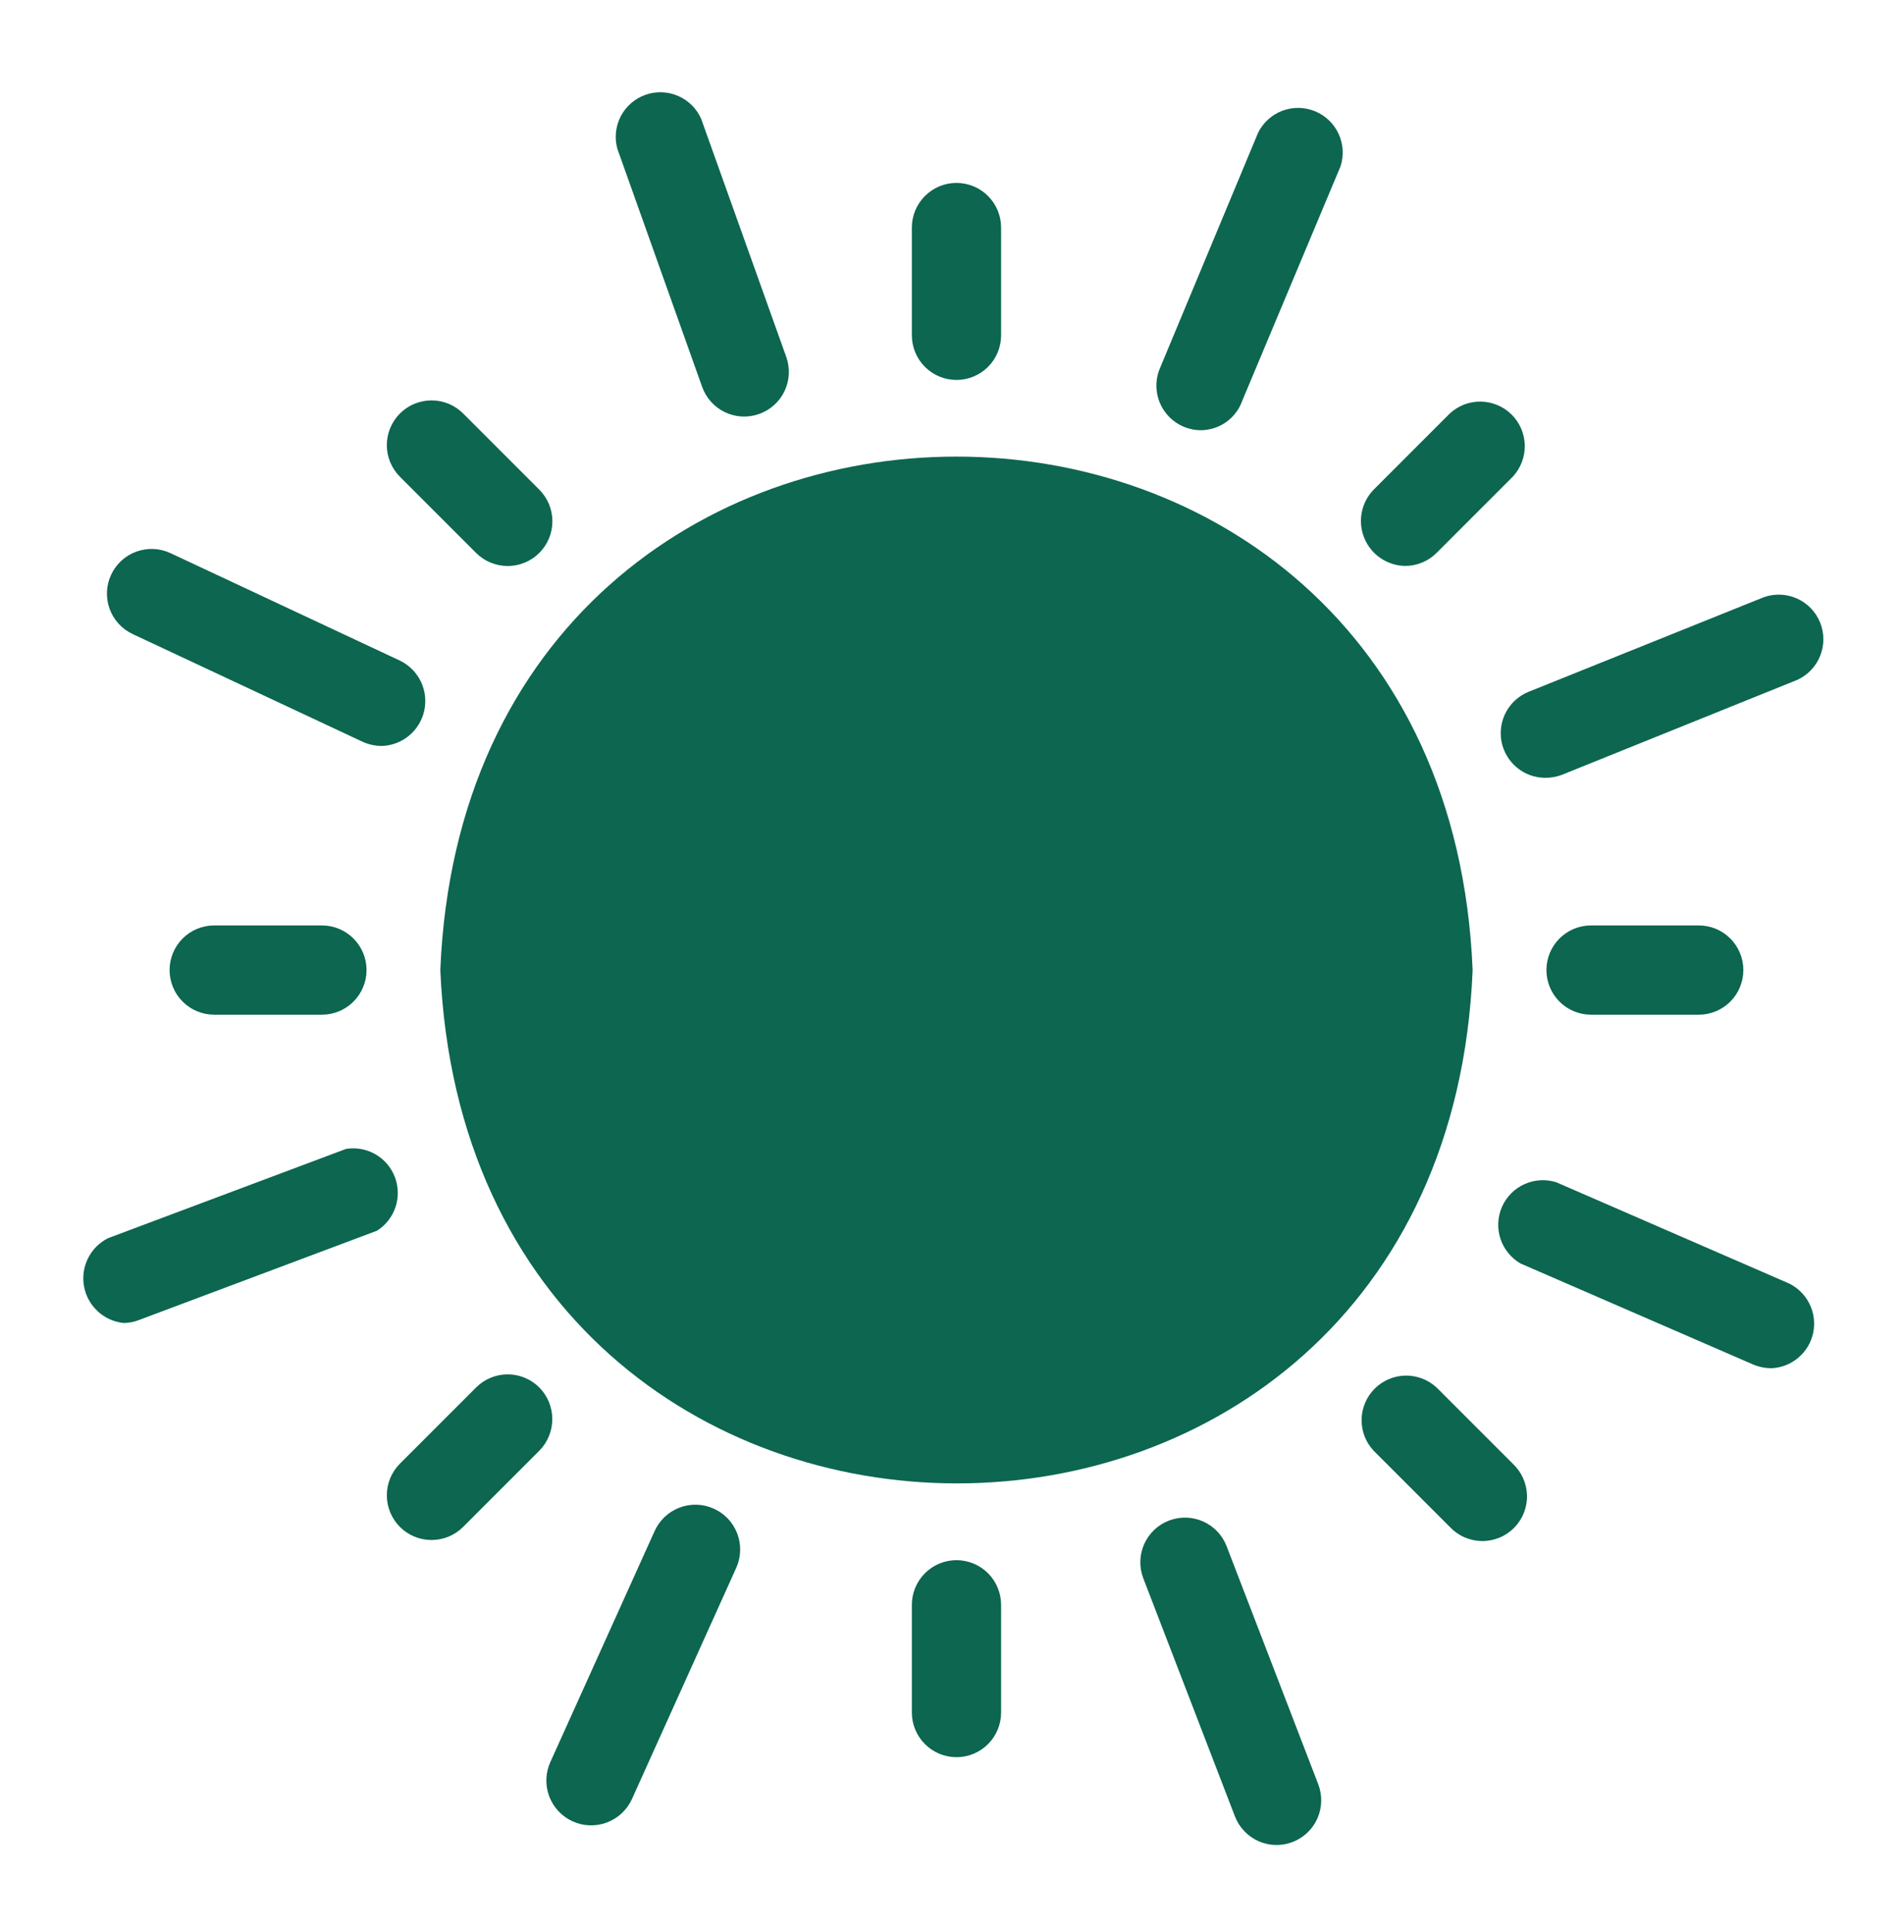
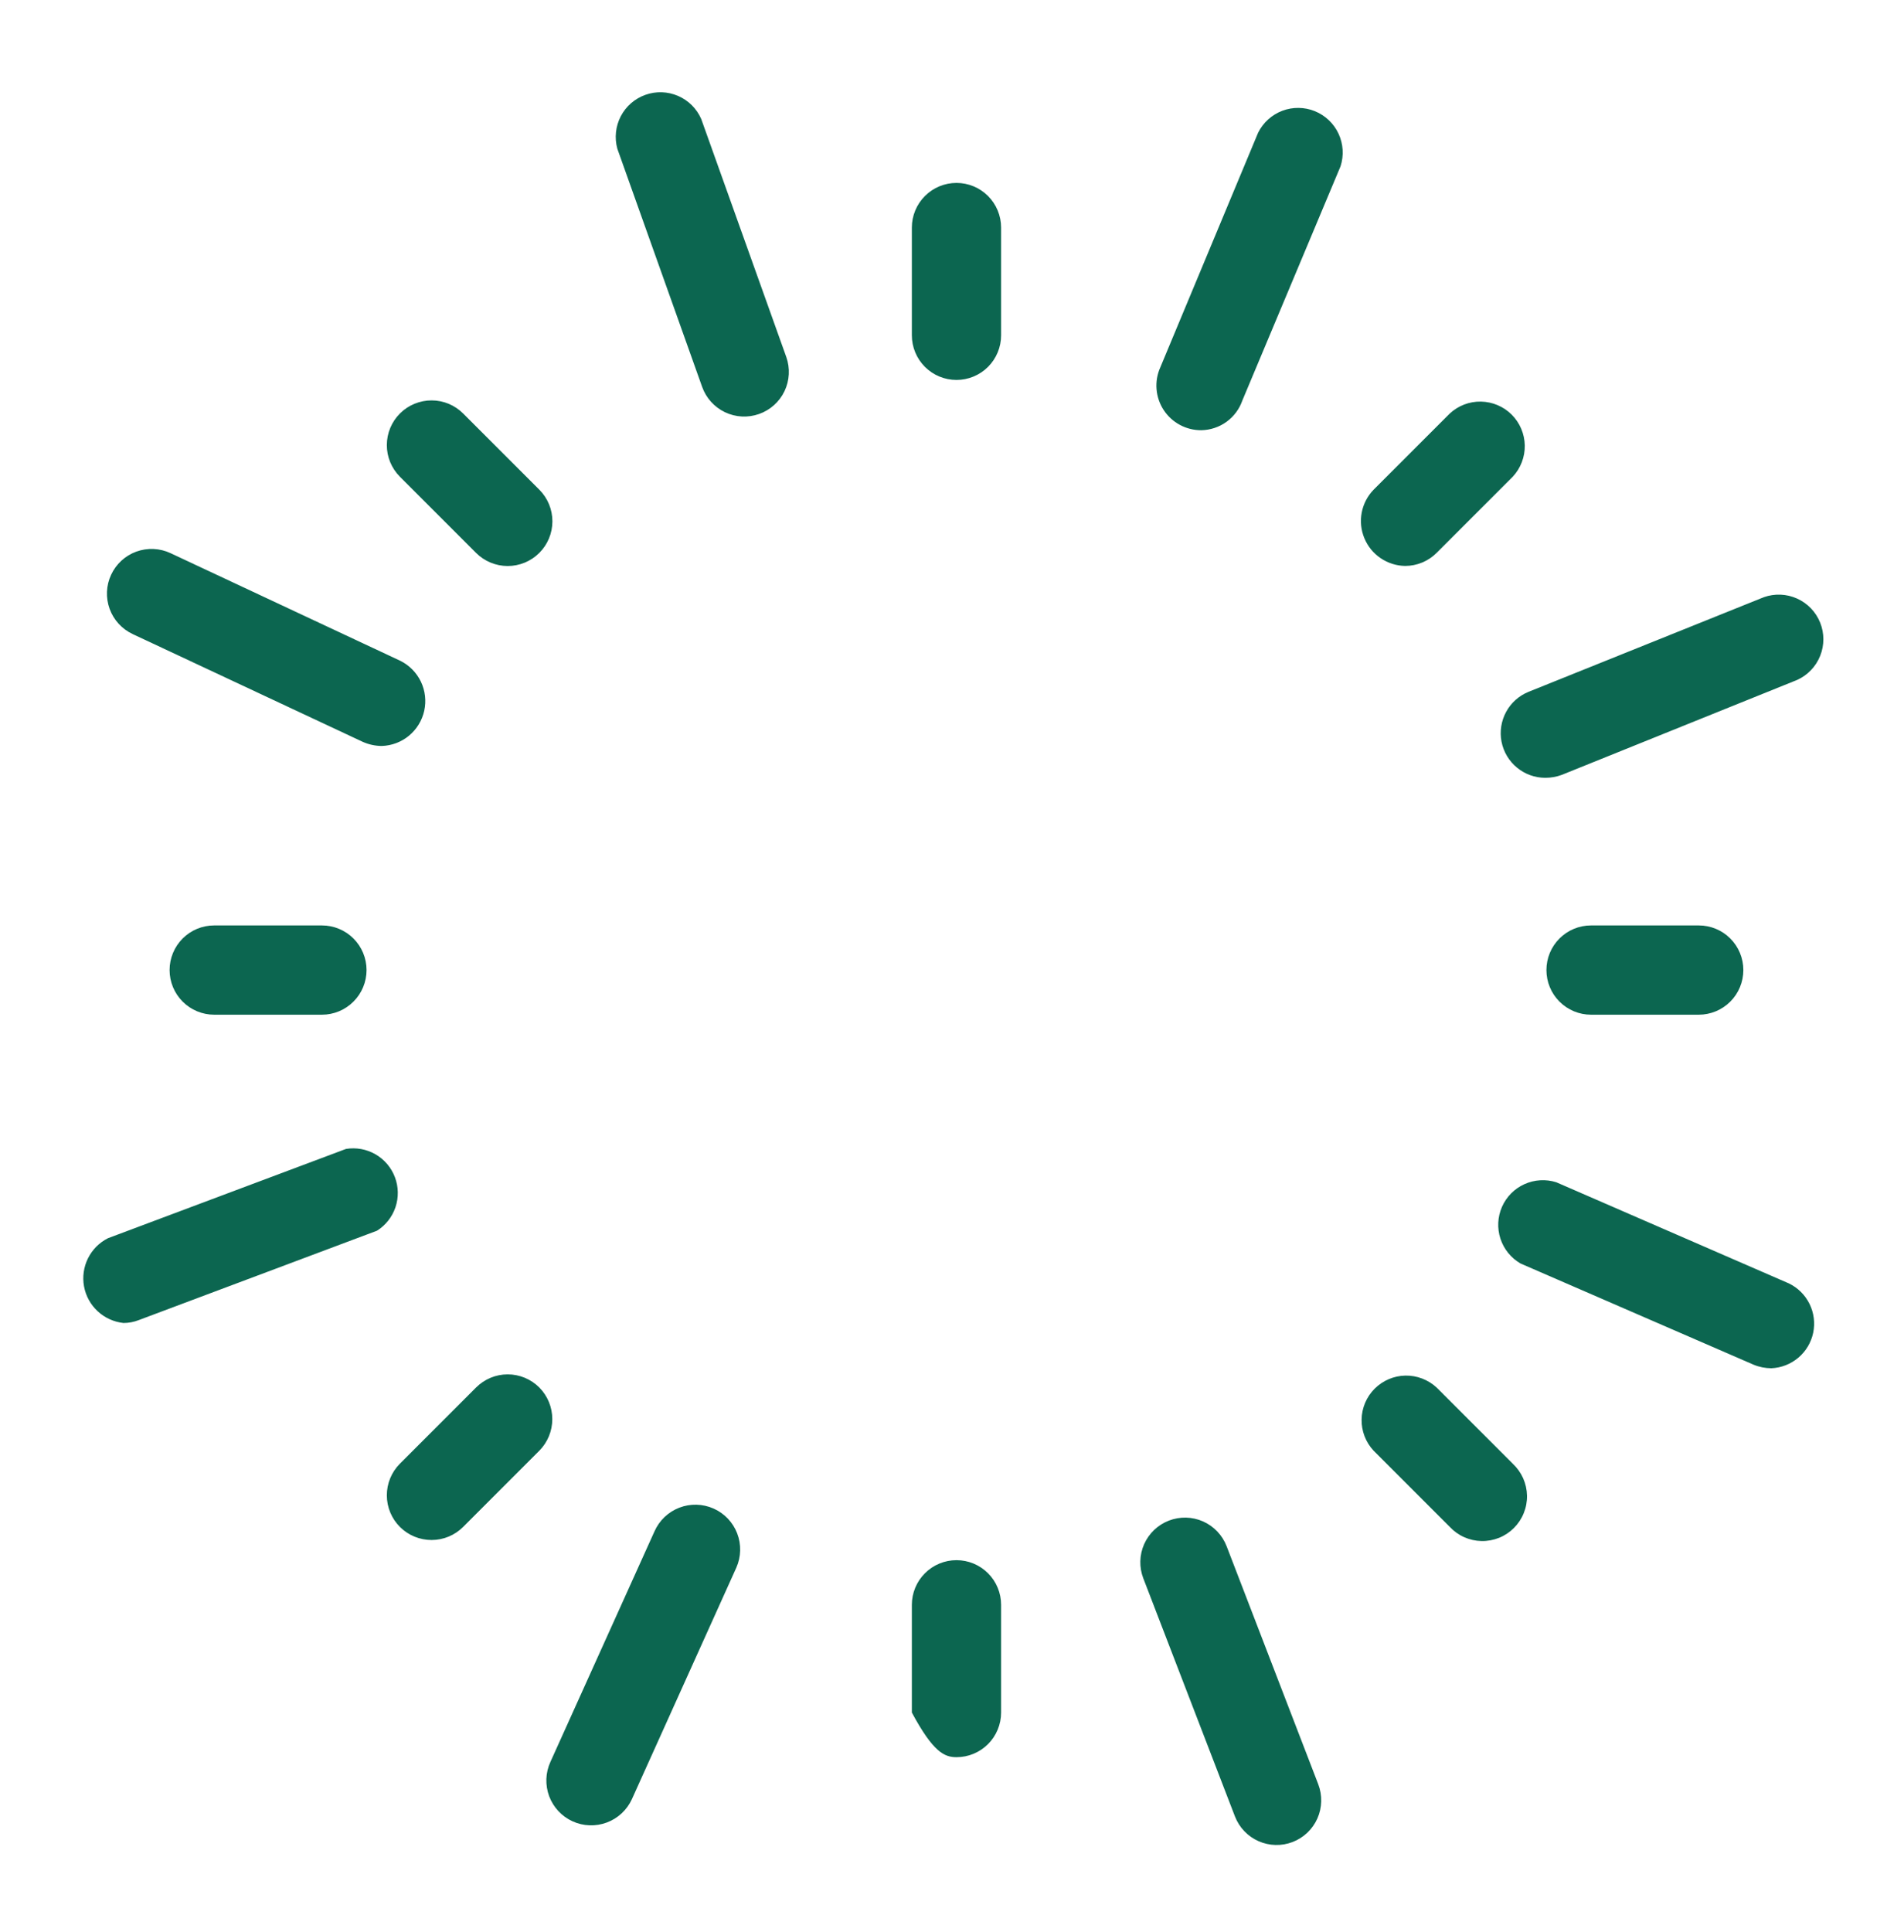
<svg xmlns="http://www.w3.org/2000/svg" width="70" height="71" viewBox="0 0 70 71" fill="none">
-   <path d="M16.188 35.653C17.281 60.809 53.102 60.809 54.141 35.653C53.102 10.497 17.227 10.486 16.188 35.653Z" fill="#0C6650" />
-   <path d="M35.165 13.964C35.6 13.964 36.017 13.791 36.325 13.484C36.632 13.176 36.805 12.759 36.805 12.323V8.364C36.805 7.929 36.632 7.512 36.325 7.204C36.017 6.896 35.6 6.723 35.165 6.723C34.729 6.723 34.312 6.896 34.005 7.204C33.697 7.512 33.524 7.929 33.524 8.364V12.323C33.524 12.759 33.697 13.176 34.005 13.484C34.312 13.791 34.729 13.964 35.165 13.964ZM51.658 20.8C51.874 20.8 52.087 20.758 52.286 20.675C52.485 20.593 52.666 20.472 52.818 20.319L55.618 17.519C55.907 17.208 56.065 16.796 56.058 16.371C56.05 15.946 55.878 15.541 55.578 15.24C55.277 14.94 54.871 14.768 54.446 14.76C54.021 14.752 53.61 14.91 53.299 15.2L50.499 18C50.275 18.231 50.123 18.523 50.063 18.84C50.003 19.156 50.036 19.483 50.16 19.78C50.283 20.078 50.49 20.333 50.757 20.514C51.023 20.695 51.336 20.795 51.658 20.8ZM58.494 34.013C58.059 34.013 57.642 34.185 57.334 34.493C57.026 34.801 56.854 35.218 56.854 35.653C56.854 36.088 57.026 36.506 57.334 36.813C57.642 37.121 58.059 37.294 58.494 37.294H62.454C62.889 37.294 63.306 37.121 63.614 36.813C63.921 36.506 64.094 36.088 64.094 35.653C64.094 35.218 63.921 34.801 63.614 34.493C63.306 34.185 62.889 34.013 62.454 34.013H58.494ZM52.818 50.998C52.507 50.709 52.095 50.551 51.67 50.558C51.245 50.566 50.84 50.738 50.539 51.039C50.239 51.339 50.066 51.745 50.059 52.17C50.051 52.595 50.209 53.006 50.499 53.317L53.299 56.117C53.449 56.278 53.63 56.408 53.831 56.497C54.033 56.587 54.25 56.635 54.47 56.639C54.691 56.643 54.909 56.602 55.114 56.52C55.318 56.438 55.504 56.315 55.659 56.159C55.815 56.003 55.938 55.818 56.02 55.613C56.103 55.409 56.144 55.19 56.14 54.97C56.136 54.75 56.087 54.532 55.998 54.331C55.908 54.13 55.779 53.949 55.618 53.798L52.818 50.998ZM33.524 58.983V62.942C33.524 63.377 33.697 63.795 34.005 64.102C34.312 64.41 34.729 64.583 35.165 64.583C35.6 64.583 36.017 64.41 36.325 64.102C36.632 63.795 36.805 63.377 36.805 62.942V58.983C36.805 58.548 36.632 58.13 36.325 57.823C36.017 57.515 35.6 57.342 35.165 57.342C34.729 57.342 34.312 57.515 34.005 57.823C33.697 58.13 33.524 58.548 33.524 58.983ZM19.83 50.998C19.678 50.845 19.496 50.723 19.296 50.639C19.096 50.556 18.882 50.513 18.665 50.513C18.449 50.513 18.234 50.556 18.034 50.639C17.834 50.723 17.653 50.845 17.5 50.998L14.7 53.798C14.393 54.107 14.221 54.526 14.222 54.962C14.223 55.398 14.397 55.815 14.706 56.123C15.015 56.43 15.433 56.602 15.869 56.601C16.305 56.6 16.723 56.426 17.03 56.117L19.83 53.317C20.135 53.008 20.305 52.592 20.305 52.158C20.305 51.724 20.135 51.307 19.83 50.998ZM11.835 34.013H7.875C7.44 34.013 7.023 34.185 6.715 34.493C6.408 34.801 6.235 35.218 6.235 35.653C6.235 36.088 6.408 36.506 6.715 36.813C7.023 37.121 7.44 37.294 7.875 37.294H11.835C12.27 37.294 12.687 37.121 12.995 36.813C13.303 36.506 13.476 36.088 13.476 35.653C13.476 35.218 13.303 34.801 12.995 34.493C12.687 34.185 12.27 34.013 11.835 34.013ZM17.5 20.319C17.808 20.628 18.226 20.802 18.662 20.803C19.097 20.804 19.516 20.632 19.825 20.324C20.134 20.017 20.308 19.599 20.309 19.163C20.31 18.727 20.138 18.309 19.83 18L17.03 15.2C16.878 15.047 16.697 14.926 16.498 14.842C16.299 14.759 16.085 14.716 15.869 14.716C15.653 14.715 15.44 14.758 15.24 14.84C15.04 14.922 14.859 15.042 14.706 15.195C14.397 15.502 14.223 15.92 14.222 16.356C14.221 16.571 14.263 16.785 14.345 16.985C14.428 17.184 14.548 17.366 14.7 17.519L17.5 20.319ZM44.166 15.812C44.499 15.806 44.823 15.698 45.093 15.503C45.362 15.307 45.566 15.034 45.675 14.719L49.285 6.111C49.412 5.717 49.386 5.29 49.211 4.914C49.037 4.539 48.727 4.244 48.343 4.087C47.96 3.931 47.532 3.925 47.145 4.071C46.758 4.217 46.44 4.505 46.255 4.875L42.657 13.505C42.545 13.755 42.498 14.03 42.52 14.303C42.542 14.577 42.632 14.84 42.782 15.07C42.933 15.3 43.138 15.488 43.38 15.617C43.621 15.747 43.892 15.814 44.166 15.812ZM56.81 28.587C57.019 28.588 57.227 28.551 57.422 28.478L66.074 24.989C66.459 24.814 66.761 24.497 66.918 24.105C67.075 23.712 67.075 23.275 66.917 22.883C66.759 22.49 66.456 22.174 66.07 22C65.685 21.826 65.248 21.808 64.849 21.948L56.197 25.427C55.845 25.57 55.553 25.83 55.372 26.165C55.191 26.499 55.131 26.886 55.203 27.259C55.276 27.632 55.475 27.969 55.769 28.211C56.062 28.454 56.43 28.587 56.81 28.587ZM65.768 47.17L57.215 43.452C56.829 43.33 56.412 43.356 56.044 43.523C55.676 43.69 55.383 43.986 55.22 44.356C55.058 44.726 55.037 45.143 55.163 45.527C55.289 45.911 55.552 46.236 55.902 46.438L64.466 50.156C64.674 50.243 64.897 50.287 65.122 50.288C65.488 50.273 65.838 50.136 66.117 49.899C66.396 49.662 66.588 49.339 66.662 48.981C66.736 48.623 66.688 48.25 66.526 47.922C66.364 47.594 66.097 47.329 65.768 47.17ZM45.096 56.828C44.939 56.422 44.628 56.095 44.23 55.918C43.832 55.742 43.38 55.731 42.974 55.888C42.568 56.044 42.241 56.356 42.064 56.754C41.888 57.152 41.877 57.603 42.033 58.009L45.402 66.759C45.559 67.165 45.87 67.493 46.268 67.669C46.666 67.846 47.118 67.857 47.524 67.7C47.93 67.543 48.257 67.232 48.434 66.834C48.61 66.436 48.621 65.984 48.465 65.578L45.096 56.828ZM24.063 56.281L20.235 64.758C20.145 64.955 20.095 65.167 20.087 65.383C20.08 65.6 20.115 65.815 20.19 66.018C20.266 66.22 20.381 66.406 20.528 66.564C20.676 66.722 20.853 66.85 21.05 66.94C21.247 67.03 21.459 67.08 21.675 67.087C21.891 67.095 22.107 67.06 22.309 66.984C22.512 66.909 22.698 66.794 22.856 66.646C23.014 66.499 23.142 66.322 23.232 66.125L27.071 57.616C27.248 57.217 27.259 56.764 27.102 56.357C26.945 55.95 26.633 55.621 26.234 55.445C25.835 55.268 25.382 55.256 24.975 55.413C24.568 55.57 24.24 55.882 24.063 56.281ZM12.721 42.227L3.971 45.508C3.652 45.668 3.394 45.928 3.235 46.247C3.077 46.566 3.025 46.928 3.089 47.279C3.153 47.63 3.329 47.951 3.591 48.193C3.852 48.436 4.185 48.587 4.54 48.625C4.734 48.625 4.927 48.588 5.108 48.516L13.858 45.234C14.179 45.033 14.419 44.727 14.54 44.368C14.66 44.009 14.653 43.62 14.519 43.266C14.385 42.912 14.133 42.615 13.805 42.425C13.477 42.236 13.094 42.166 12.721 42.227ZM4.879 23.305L13.333 27.264C13.554 27.363 13.792 27.415 14.033 27.417C14.401 27.406 14.755 27.273 15.038 27.038C15.321 26.803 15.518 26.481 15.597 26.122C15.676 25.762 15.633 25.387 15.475 25.055C15.316 24.723 15.051 24.454 14.722 24.289L6.268 20.33C5.873 20.145 5.422 20.126 5.012 20.274C4.603 20.423 4.27 20.728 4.086 21.123C3.901 21.517 3.882 21.969 4.03 22.378C4.179 22.787 4.484 23.12 4.879 23.305ZM25.813 14.216C25.958 14.626 26.26 14.962 26.653 15.15C27.046 15.338 27.497 15.361 27.907 15.216C28.318 15.071 28.654 14.769 28.842 14.377C29.029 13.984 29.053 13.532 28.908 13.122L25.78 4.372C25.614 3.992 25.31 3.69 24.929 3.525C24.549 3.361 24.12 3.346 23.73 3.485C23.339 3.623 23.015 3.905 22.823 4.272C22.632 4.64 22.586 5.066 22.696 5.466L25.813 14.216Z" fill="#0C6650" />
+   <path d="M35.165 13.964C35.6 13.964 36.017 13.791 36.325 13.484C36.632 13.176 36.805 12.759 36.805 12.323V8.364C36.805 7.929 36.632 7.512 36.325 7.204C36.017 6.896 35.6 6.723 35.165 6.723C34.729 6.723 34.312 6.896 34.005 7.204C33.697 7.512 33.524 7.929 33.524 8.364V12.323C33.524 12.759 33.697 13.176 34.005 13.484C34.312 13.791 34.729 13.964 35.165 13.964ZM51.658 20.8C51.874 20.8 52.087 20.758 52.286 20.675C52.485 20.593 52.666 20.472 52.818 20.319L55.618 17.519C55.907 17.208 56.065 16.796 56.058 16.371C56.05 15.946 55.878 15.541 55.578 15.24C55.277 14.94 54.871 14.768 54.446 14.76C54.021 14.752 53.61 14.91 53.299 15.2L50.499 18C50.275 18.231 50.123 18.523 50.063 18.84C50.003 19.156 50.036 19.483 50.16 19.78C50.283 20.078 50.49 20.333 50.757 20.514C51.023 20.695 51.336 20.795 51.658 20.8ZM58.494 34.013C58.059 34.013 57.642 34.185 57.334 34.493C57.026 34.801 56.854 35.218 56.854 35.653C56.854 36.088 57.026 36.506 57.334 36.813C57.642 37.121 58.059 37.294 58.494 37.294H62.454C62.889 37.294 63.306 37.121 63.614 36.813C63.921 36.506 64.094 36.088 64.094 35.653C64.094 35.218 63.921 34.801 63.614 34.493C63.306 34.185 62.889 34.013 62.454 34.013H58.494ZM52.818 50.998C52.507 50.709 52.095 50.551 51.67 50.558C51.245 50.566 50.84 50.738 50.539 51.039C50.239 51.339 50.066 51.745 50.059 52.17C50.051 52.595 50.209 53.006 50.499 53.317L53.299 56.117C53.449 56.278 53.63 56.408 53.831 56.497C54.033 56.587 54.25 56.635 54.47 56.639C54.691 56.643 54.909 56.602 55.114 56.52C55.318 56.438 55.504 56.315 55.659 56.159C55.815 56.003 55.938 55.818 56.02 55.613C56.103 55.409 56.144 55.19 56.14 54.97C56.136 54.75 56.087 54.532 55.998 54.331C55.908 54.13 55.779 53.949 55.618 53.798L52.818 50.998ZM33.524 58.983V62.942C34.312 64.41 34.729 64.583 35.165 64.583C35.6 64.583 36.017 64.41 36.325 64.102C36.632 63.795 36.805 63.377 36.805 62.942V58.983C36.805 58.548 36.632 58.13 36.325 57.823C36.017 57.515 35.6 57.342 35.165 57.342C34.729 57.342 34.312 57.515 34.005 57.823C33.697 58.13 33.524 58.548 33.524 58.983ZM19.83 50.998C19.678 50.845 19.496 50.723 19.296 50.639C19.096 50.556 18.882 50.513 18.665 50.513C18.449 50.513 18.234 50.556 18.034 50.639C17.834 50.723 17.653 50.845 17.5 50.998L14.7 53.798C14.393 54.107 14.221 54.526 14.222 54.962C14.223 55.398 14.397 55.815 14.706 56.123C15.015 56.43 15.433 56.602 15.869 56.601C16.305 56.6 16.723 56.426 17.03 56.117L19.83 53.317C20.135 53.008 20.305 52.592 20.305 52.158C20.305 51.724 20.135 51.307 19.83 50.998ZM11.835 34.013H7.875C7.44 34.013 7.023 34.185 6.715 34.493C6.408 34.801 6.235 35.218 6.235 35.653C6.235 36.088 6.408 36.506 6.715 36.813C7.023 37.121 7.44 37.294 7.875 37.294H11.835C12.27 37.294 12.687 37.121 12.995 36.813C13.303 36.506 13.476 36.088 13.476 35.653C13.476 35.218 13.303 34.801 12.995 34.493C12.687 34.185 12.27 34.013 11.835 34.013ZM17.5 20.319C17.808 20.628 18.226 20.802 18.662 20.803C19.097 20.804 19.516 20.632 19.825 20.324C20.134 20.017 20.308 19.599 20.309 19.163C20.31 18.727 20.138 18.309 19.83 18L17.03 15.2C16.878 15.047 16.697 14.926 16.498 14.842C16.299 14.759 16.085 14.716 15.869 14.716C15.653 14.715 15.44 14.758 15.24 14.84C15.04 14.922 14.859 15.042 14.706 15.195C14.397 15.502 14.223 15.92 14.222 16.356C14.221 16.571 14.263 16.785 14.345 16.985C14.428 17.184 14.548 17.366 14.7 17.519L17.5 20.319ZM44.166 15.812C44.499 15.806 44.823 15.698 45.093 15.503C45.362 15.307 45.566 15.034 45.675 14.719L49.285 6.111C49.412 5.717 49.386 5.29 49.211 4.914C49.037 4.539 48.727 4.244 48.343 4.087C47.96 3.931 47.532 3.925 47.145 4.071C46.758 4.217 46.44 4.505 46.255 4.875L42.657 13.505C42.545 13.755 42.498 14.03 42.52 14.303C42.542 14.577 42.632 14.84 42.782 15.07C42.933 15.3 43.138 15.488 43.38 15.617C43.621 15.747 43.892 15.814 44.166 15.812ZM56.81 28.587C57.019 28.588 57.227 28.551 57.422 28.478L66.074 24.989C66.459 24.814 66.761 24.497 66.918 24.105C67.075 23.712 67.075 23.275 66.917 22.883C66.759 22.49 66.456 22.174 66.07 22C65.685 21.826 65.248 21.808 64.849 21.948L56.197 25.427C55.845 25.57 55.553 25.83 55.372 26.165C55.191 26.499 55.131 26.886 55.203 27.259C55.276 27.632 55.475 27.969 55.769 28.211C56.062 28.454 56.43 28.587 56.81 28.587ZM65.768 47.17L57.215 43.452C56.829 43.33 56.412 43.356 56.044 43.523C55.676 43.69 55.383 43.986 55.22 44.356C55.058 44.726 55.037 45.143 55.163 45.527C55.289 45.911 55.552 46.236 55.902 46.438L64.466 50.156C64.674 50.243 64.897 50.287 65.122 50.288C65.488 50.273 65.838 50.136 66.117 49.899C66.396 49.662 66.588 49.339 66.662 48.981C66.736 48.623 66.688 48.25 66.526 47.922C66.364 47.594 66.097 47.329 65.768 47.17ZM45.096 56.828C44.939 56.422 44.628 56.095 44.23 55.918C43.832 55.742 43.38 55.731 42.974 55.888C42.568 56.044 42.241 56.356 42.064 56.754C41.888 57.152 41.877 57.603 42.033 58.009L45.402 66.759C45.559 67.165 45.87 67.493 46.268 67.669C46.666 67.846 47.118 67.857 47.524 67.7C47.93 67.543 48.257 67.232 48.434 66.834C48.61 66.436 48.621 65.984 48.465 65.578L45.096 56.828ZM24.063 56.281L20.235 64.758C20.145 64.955 20.095 65.167 20.087 65.383C20.08 65.6 20.115 65.815 20.19 66.018C20.266 66.22 20.381 66.406 20.528 66.564C20.676 66.722 20.853 66.85 21.05 66.94C21.247 67.03 21.459 67.08 21.675 67.087C21.891 67.095 22.107 67.06 22.309 66.984C22.512 66.909 22.698 66.794 22.856 66.646C23.014 66.499 23.142 66.322 23.232 66.125L27.071 57.616C27.248 57.217 27.259 56.764 27.102 56.357C26.945 55.95 26.633 55.621 26.234 55.445C25.835 55.268 25.382 55.256 24.975 55.413C24.568 55.57 24.24 55.882 24.063 56.281ZM12.721 42.227L3.971 45.508C3.652 45.668 3.394 45.928 3.235 46.247C3.077 46.566 3.025 46.928 3.089 47.279C3.153 47.63 3.329 47.951 3.591 48.193C3.852 48.436 4.185 48.587 4.54 48.625C4.734 48.625 4.927 48.588 5.108 48.516L13.858 45.234C14.179 45.033 14.419 44.727 14.54 44.368C14.66 44.009 14.653 43.62 14.519 43.266C14.385 42.912 14.133 42.615 13.805 42.425C13.477 42.236 13.094 42.166 12.721 42.227ZM4.879 23.305L13.333 27.264C13.554 27.363 13.792 27.415 14.033 27.417C14.401 27.406 14.755 27.273 15.038 27.038C15.321 26.803 15.518 26.481 15.597 26.122C15.676 25.762 15.633 25.387 15.475 25.055C15.316 24.723 15.051 24.454 14.722 24.289L6.268 20.33C5.873 20.145 5.422 20.126 5.012 20.274C4.603 20.423 4.27 20.728 4.086 21.123C3.901 21.517 3.882 21.969 4.03 22.378C4.179 22.787 4.484 23.12 4.879 23.305ZM25.813 14.216C25.958 14.626 26.26 14.962 26.653 15.15C27.046 15.338 27.497 15.361 27.907 15.216C28.318 15.071 28.654 14.769 28.842 14.377C29.029 13.984 29.053 13.532 28.908 13.122L25.78 4.372C25.614 3.992 25.31 3.69 24.929 3.525C24.549 3.361 24.12 3.346 23.73 3.485C23.339 3.623 23.015 3.905 22.823 4.272C22.632 4.64 22.586 5.066 22.696 5.466L25.813 14.216Z" fill="#0C6650" />
</svg>